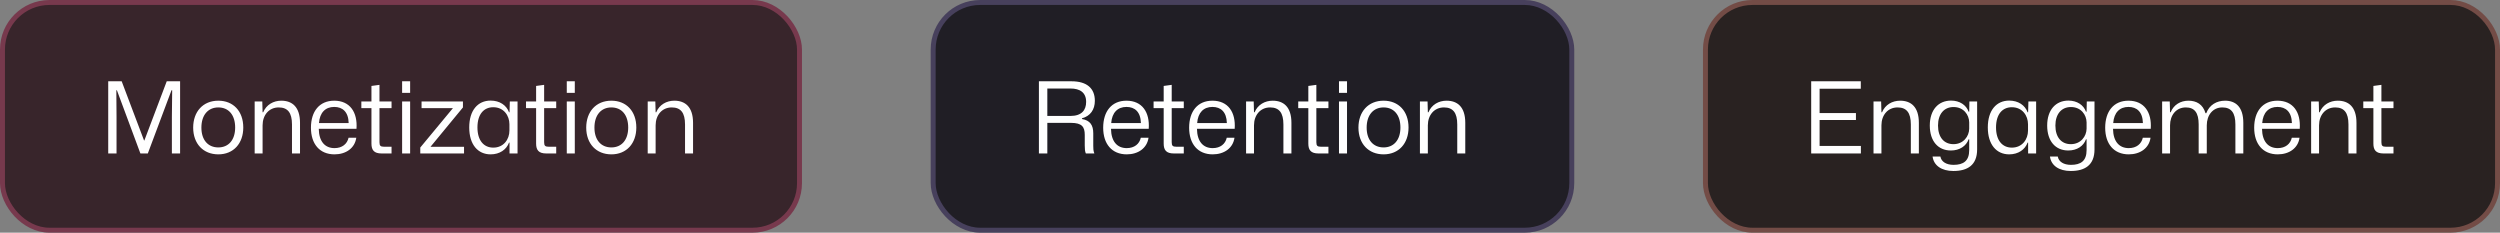
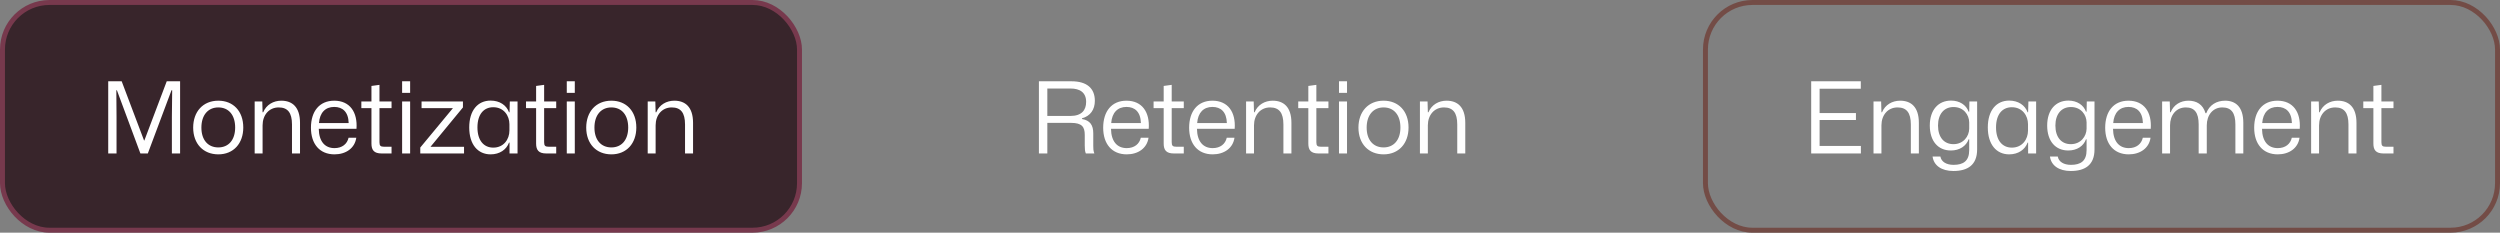
<svg xmlns="http://www.w3.org/2000/svg" width="505" height="47" viewBox="0 0 505 47" fill="none">
  <rect x="0" y="0" width="505" height="47" fill="#808080" stroke="none" />
  <rect x="0.5" y="0.5" width="161" height="46" rx="9.5" fill="#38252B" />
  <rect x="0.5" y="0.5" width="161" height="46" rx="9.5" stroke="#77394D" />
  <path d="M21.86 31V16.42H24.58L29.1 28.38H29.16L33.68 16.42H36.38V31H34.72V23.64L34.78 18.24H34.64L29.86 31H28.36L23.62 18.24H23.5L23.54 23.68V31H21.86ZM44.102 31.18C41.062 31.18 39.022 29.04 39.022 25.78C39.022 22.56 41.002 20.34 44.102 20.34C47.122 20.34 49.142 22.46 49.142 25.76C49.142 28.96 47.182 31.18 44.102 31.18ZM44.102 29.78C46.142 29.78 47.502 28.3 47.502 25.76C47.502 23.24 46.202 21.7 44.102 21.7C42.062 21.7 40.682 23.2 40.682 25.78C40.682 28.26 42.002 29.78 44.102 29.78ZM51.442 31V20.5H52.982L53.042 22.68H53.162C53.802 21.14 55.242 20.34 56.822 20.34C59.002 20.34 60.602 21.58 60.602 24.82V31H58.982V25.14C58.982 22.78 58.122 21.7 56.302 21.7C54.322 21.7 53.042 23.26 53.042 25.32V31H51.442ZM67.571 31.18C64.551 31.18 62.811 29.06 62.811 25.8C62.811 22.48 64.531 20.34 67.511 20.34C70.691 20.34 72.251 22.68 72.011 26.02H64.391C64.431 28.62 65.671 29.92 67.571 29.92C69.111 29.92 70.131 29.08 70.411 27.82H71.971C71.671 29.94 69.871 31.18 67.571 31.18ZM67.511 21.6C65.751 21.6 64.591 22.72 64.431 24.86H70.431C70.371 22.58 69.191 21.6 67.511 21.6ZM77.093 31C75.553 31 75.033 30.32 75.033 29V21.84H72.993V20.5H75.033V17.36L76.653 17.14V20.5H79.093V21.84H76.653V28.72C76.653 29.46 76.873 29.64 77.593 29.64H79.093V31H77.093ZM81.227 18.76V16.42H82.847V18.76H81.227ZM81.227 31V20.5H82.847V31H81.227ZM84.895 31V29.8L91.495 21.84H85.155V20.5H93.515V21.7L86.955 29.66H93.735V31H84.895ZM99.104 31.18C96.524 31.18 94.784 29.2 94.784 25.74C94.784 22.28 96.524 20.32 99.104 20.32C100.944 20.32 102.304 21.26 102.824 22.68H102.924L102.984 20.5H104.544V31H102.924V28.8H102.824C102.304 30.22 100.944 31.18 99.104 31.18ZM99.644 29.82C101.744 29.82 102.904 28.14 102.904 26.38V25.1C102.904 23.34 101.744 21.66 99.644 21.66C97.724 21.66 96.444 23.08 96.444 25.74C96.444 28.38 97.724 29.82 99.644 29.82ZM110.355 31C108.815 31 108.295 30.32 108.295 29V21.84H106.255V20.5H108.295V17.36L109.915 17.14V20.5H112.355V21.84H109.915V28.72C109.915 29.46 110.135 29.64 110.855 29.64H112.355V31H110.355ZM114.489 18.76V16.42H116.109V18.76H114.489ZM114.489 31V20.5H116.109V31H114.489ZM123.497 31.18C120.457 31.18 118.417 29.04 118.417 25.78C118.417 22.56 120.397 20.34 123.497 20.34C126.517 20.34 128.537 22.46 128.537 25.76C128.537 28.96 126.577 31.18 123.497 31.18ZM123.497 29.78C125.537 29.78 126.897 28.3 126.897 25.76C126.897 23.24 125.597 21.7 123.497 21.7C121.457 21.7 120.077 23.2 120.077 25.78C120.077 28.26 121.397 29.78 123.497 29.78ZM130.836 31V20.5H132.376L132.436 22.68H132.556C133.196 21.14 134.636 20.34 136.216 20.34C138.396 20.34 139.996 21.58 139.996 24.82V31H138.376V25.14C138.376 22.78 137.516 21.7 135.696 21.7C133.716 21.7 132.436 23.26 132.436 25.32V31H130.836Z" fill="white" />
-   <rect x="188.5" y="0.5" width="129" height="46" rx="9.5" fill="#201E25" />
-   <rect x="188.5" y="0.5" width="129" height="46" rx="9.5" stroke="#47405C" />
  <path d="M209.86 31V16.42H216.46C219.54 16.42 221.16 17.84 221.16 20.36C221.16 22.14 220.26 23.44 218.56 23.9V24.04C220.2 24.32 220.84 25.28 220.84 26.94V29.46C220.84 29.94 220.84 30.46 221.06 31H219.34C219.16 30.6 219.12 30.08 219.12 29.4V27.24C219.12 25.64 218.56 24.82 216.34 24.82H211.56V31H209.86ZM211.56 23.42H216.24C218.5 23.42 219.4 22.24 219.4 20.58C219.4 18.68 218.14 17.88 216.24 17.88H211.56V23.42ZM227.603 31.18C224.583 31.18 222.843 29.06 222.843 25.8C222.843 22.48 224.562 20.34 227.543 20.34C230.723 20.34 232.283 22.68 232.043 26.02H224.423C224.463 28.62 225.703 29.92 227.603 29.92C229.143 29.92 230.163 29.08 230.443 27.82H232.003C231.703 29.94 229.903 31.18 227.603 31.18ZM227.543 21.6C225.783 21.6 224.623 22.72 224.463 24.86H230.463C230.403 22.58 229.223 21.6 227.543 21.6ZM237.124 31C235.584 31 235.064 30.32 235.064 29V21.84H233.024V20.5H235.064V17.36L236.684 17.14V20.5H239.124V21.84H236.684V28.72C236.684 29.46 236.904 29.64 237.624 29.64H239.124V31H237.124ZM244.966 31.18C241.946 31.18 240.206 29.06 240.206 25.8C240.206 22.48 241.926 20.34 244.906 20.34C248.086 20.34 249.646 22.68 249.406 26.02H241.786C241.826 28.62 243.066 29.92 244.966 29.92C246.506 29.92 247.526 29.08 247.806 27.82H249.366C249.066 29.94 247.266 31.18 244.966 31.18ZM244.906 21.6C243.146 21.6 241.986 22.72 241.826 24.86H247.826C247.766 22.58 246.586 21.6 244.906 21.6ZM251.708 31V20.5H253.248L253.308 22.68H253.428C254.068 21.14 255.508 20.34 257.088 20.34C259.268 20.34 260.868 21.58 260.868 24.82V31H259.248V25.14C259.248 22.78 258.388 21.7 256.568 21.7C254.588 21.7 253.308 23.26 253.308 25.32V31H251.708ZM266.343 31C264.803 31 264.283 30.32 264.283 29V21.84H262.243V20.5H264.283V17.36L265.903 17.14V20.5H268.343V21.84H265.903V28.72C265.903 29.46 266.123 29.64 266.843 29.64H268.343V31H266.343ZM270.477 18.76V16.42H272.097V18.76H270.477ZM270.477 31V20.5H272.097V31H270.477ZM279.485 31.18C276.445 31.18 274.405 29.04 274.405 25.78C274.405 22.56 276.385 20.34 279.485 20.34C282.505 20.34 284.525 22.46 284.525 25.76C284.525 28.96 282.565 31.18 279.485 31.18ZM279.485 29.78C281.525 29.78 282.885 28.3 282.885 25.76C282.885 23.24 281.585 21.7 279.485 21.7C277.445 21.7 276.065 23.2 276.065 25.78C276.065 28.26 277.385 29.78 279.485 29.78ZM286.825 31V20.5H288.365L288.425 22.68H288.545C289.185 21.14 290.625 20.34 292.205 20.34C294.385 20.34 295.985 21.58 295.985 24.82V31H294.365V25.14C294.365 22.78 293.505 21.7 291.685 21.7C289.705 21.7 288.425 23.26 288.425 25.32V31H286.825Z" fill="white" />
-   <rect x="344.5" y="0.5" width="160" height="46" rx="9.5" fill="#292221" />
  <rect x="344.5" y="0.5" width="160" height="46" rx="9.5" stroke="#734C46" />
  <path d="M365.86 31V16.42H375.88V17.92H367.56V22.84H374.9V24.24H367.56V29.48H375.9V31H365.86ZM378.45 31V20.5H379.99L380.05 22.68H380.17C380.81 21.14 382.25 20.34 383.83 20.34C386.01 20.34 387.61 21.58 387.61 24.82V31H385.99V25.14C385.99 22.78 385.13 21.7 383.31 21.7C381.33 21.7 380.05 23.26 380.05 25.32V31H378.45ZM394.579 34.54C392.199 34.54 390.619 33.44 390.379 31.62H391.959C392.139 32.66 393.139 33.3 394.619 33.3C396.599 33.3 397.779 32.52 397.779 30.32V28.14H397.659C397.179 29.5 395.839 30.4 394.079 30.4C391.499 30.4 389.819 28.52 389.819 25.36C389.819 22.2 391.539 20.32 394.119 20.32C395.859 20.32 397.179 21.22 397.659 22.56H397.779L397.819 20.5H399.379V30.18C399.379 33.36 397.439 34.54 394.579 34.54ZM394.599 29.12C396.619 29.12 397.759 27.52 397.779 26V24.72C397.759 23.2 396.659 21.62 394.619 21.62C392.699 21.62 391.479 23.04 391.479 25.36C391.479 27.76 392.719 29.12 394.599 29.12ZM405.858 31.18C403.278 31.18 401.538 29.2 401.538 25.74C401.538 22.28 403.278 20.32 405.858 20.32C407.698 20.32 409.058 21.26 409.578 22.68H409.678L409.738 20.5H411.298V31H409.678V28.8H409.578C409.058 30.22 407.698 31.18 405.858 31.18ZM406.398 29.82C408.498 29.82 409.658 28.14 409.658 26.38V25.1C409.658 23.34 408.498 21.66 406.398 21.66C404.478 21.66 403.198 23.08 403.198 25.74C403.198 28.38 404.478 29.82 406.398 29.82ZM418.29 34.54C415.91 34.54 414.33 33.44 414.09 31.62H415.67C415.85 32.66 416.85 33.3 418.33 33.3C420.31 33.3 421.49 32.52 421.49 30.32V28.14H421.37C420.89 29.5 419.55 30.4 417.79 30.4C415.21 30.4 413.53 28.52 413.53 25.36C413.53 22.2 415.25 20.32 417.83 20.32C419.57 20.32 420.89 21.22 421.37 22.56H421.49L421.53 20.5H423.09V30.18C423.09 33.36 421.15 34.54 418.29 34.54ZM418.31 29.12C420.33 29.12 421.47 27.52 421.49 26V24.72C421.47 23.2 420.37 21.62 418.33 21.62C416.41 21.62 415.19 23.04 415.19 25.36C415.19 27.76 416.43 29.12 418.31 29.12ZM430.009 31.18C426.989 31.18 425.249 29.06 425.249 25.8C425.249 22.48 426.969 20.34 429.949 20.34C433.129 20.34 434.689 22.68 434.449 26.02H426.829C426.869 28.62 428.109 29.92 430.009 29.92C431.549 29.92 432.569 29.08 432.849 27.82H434.409C434.109 29.94 432.309 31.18 430.009 31.18ZM429.949 21.6C428.189 21.6 427.029 22.72 426.869 24.86H432.869C432.809 22.58 431.629 21.6 429.949 21.6ZM436.75 31V20.5H438.29L438.35 22.68H438.47C439.09 21.14 440.49 20.34 442.07 20.34C443.67 20.34 444.99 21.06 445.51 22.86H445.67C446.29 21.2 447.75 20.34 449.47 20.34C451.59 20.34 453.15 21.58 453.15 24.82V31H451.55V25.14C451.55 22.78 450.71 21.7 448.91 21.7C446.99 21.7 445.77 23.26 445.77 25.32V31H444.13V25.14C444.13 22.78 443.31 21.7 441.53 21.7C439.59 21.7 438.35 23.26 438.35 25.32V31H436.75ZM460.106 31.18C457.086 31.18 455.346 29.06 455.346 25.8C455.346 22.48 457.066 20.34 460.046 20.34C463.226 20.34 464.786 22.68 464.546 26.02H456.926C456.966 28.62 458.206 29.92 460.106 29.92C461.646 29.92 462.666 29.08 462.946 27.82H464.506C464.206 29.94 462.406 31.18 460.106 31.18ZM460.046 21.6C458.286 21.6 457.126 22.72 456.966 24.86H462.966C462.906 22.58 461.726 21.6 460.046 21.6ZM466.848 31V20.5H468.388L468.448 22.68H468.568C469.208 21.14 470.648 20.34 472.228 20.34C474.408 20.34 476.008 21.58 476.008 24.82V31H474.388V25.14C474.388 22.78 473.528 21.7 471.708 21.7C469.728 21.7 468.448 23.26 468.448 25.32V31H466.848ZM481.484 31C479.944 31 479.424 30.32 479.424 29V21.84H477.384V20.5H479.424V17.36L481.044 17.14V20.5H483.484V21.84H481.044V28.72C481.044 29.46 481.264 29.64 481.984 29.64H483.484V31H481.484Z" fill="white" />
</svg>